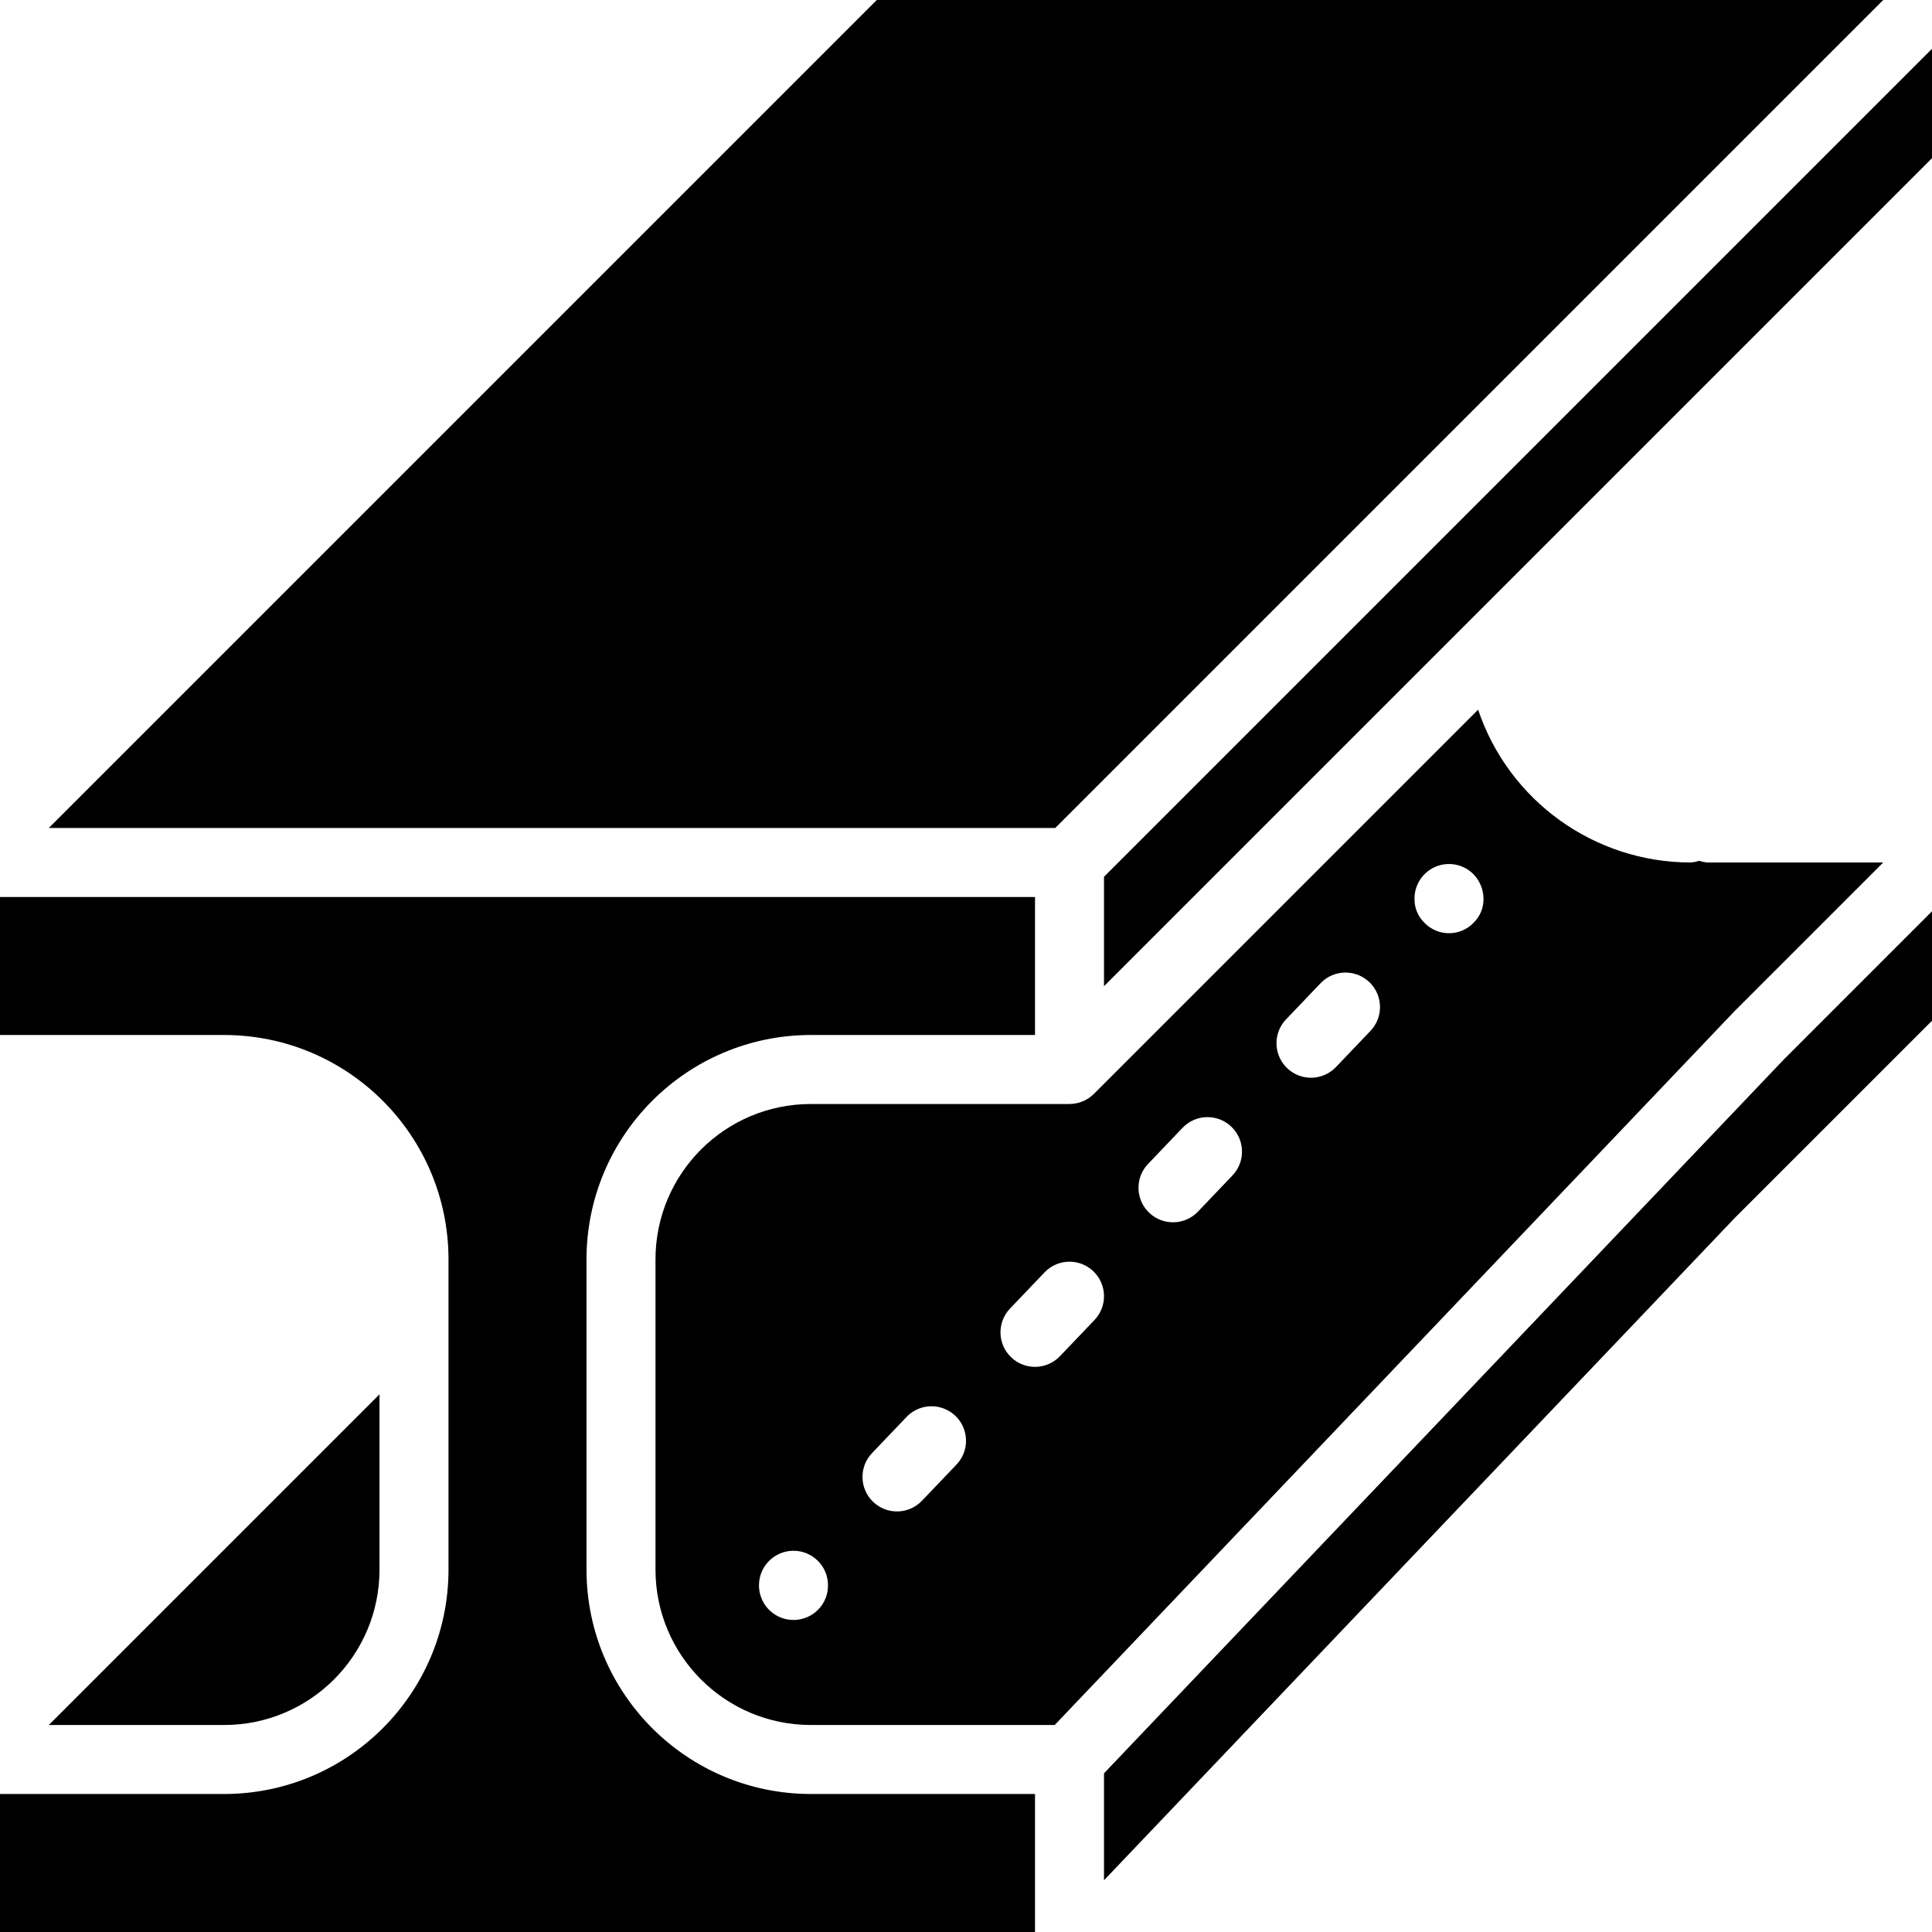
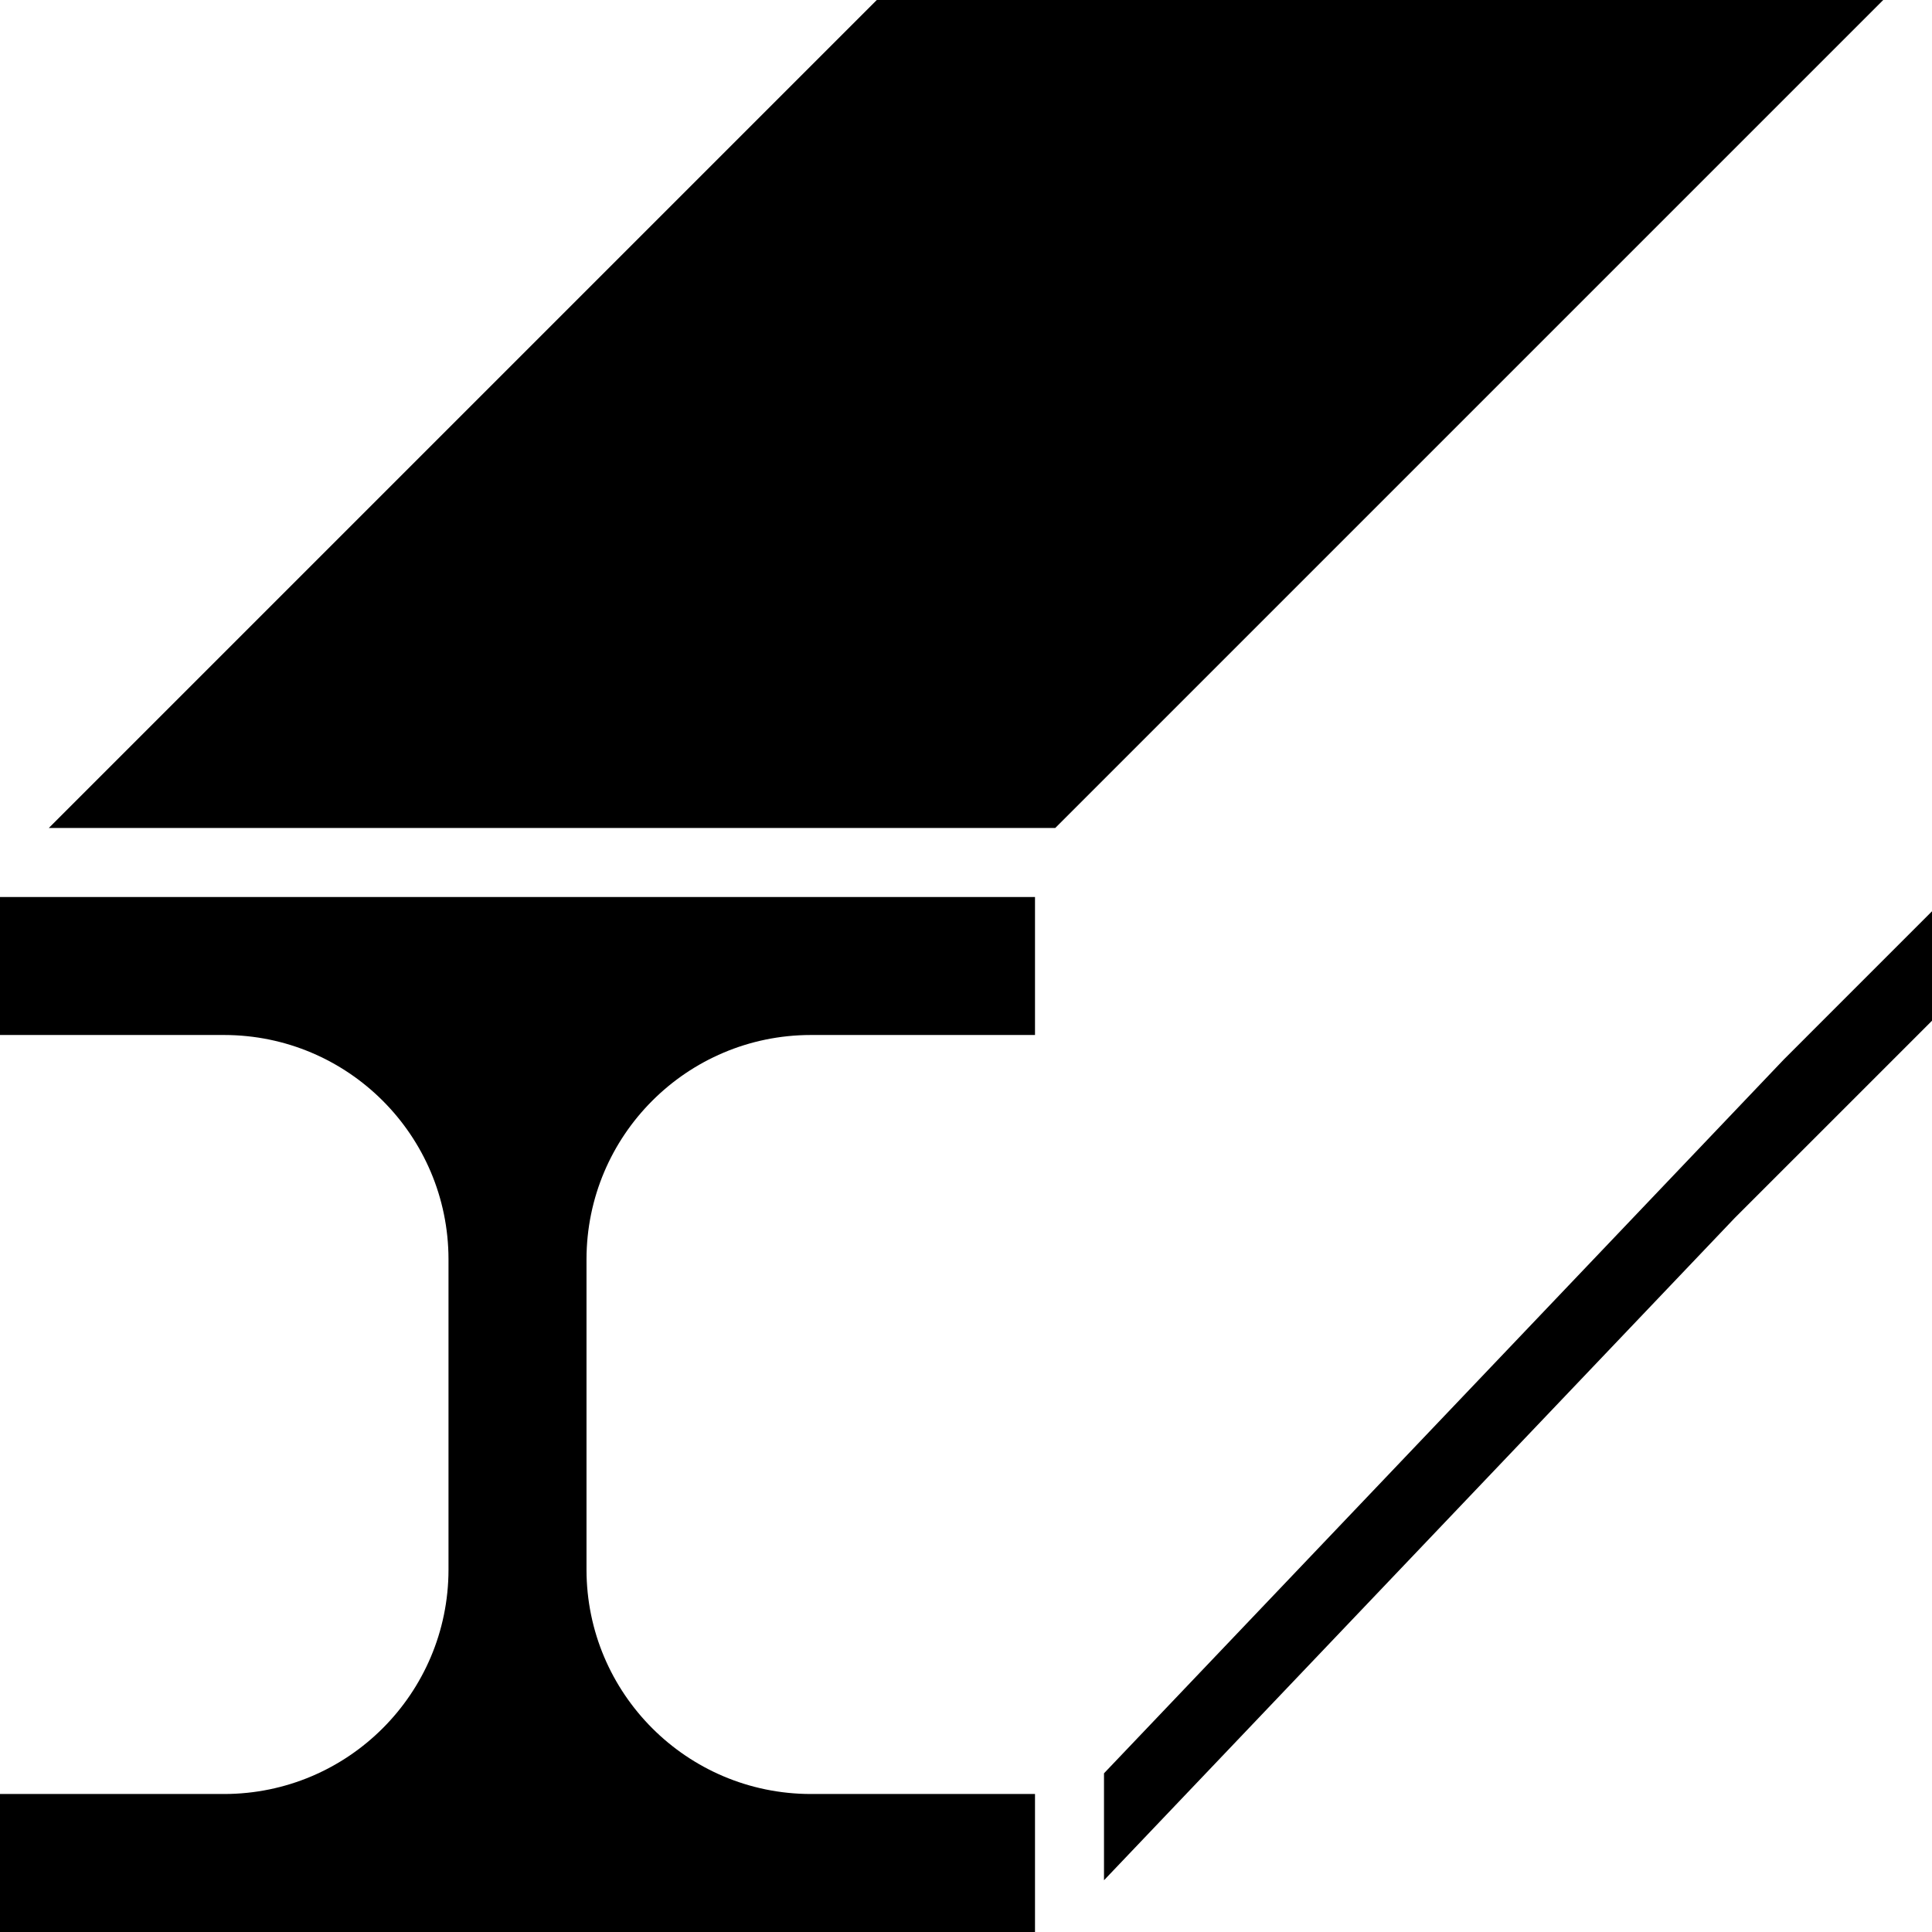
<svg xmlns="http://www.w3.org/2000/svg" version="1.1" id="Capa_1" x="0px" y="0px" viewBox="0 0 512 512" style="enable-background:new 0 0 512 512;" xml:space="preserve">
  <g>
    <g>
      <g>
-         <path d="M100.571,416v-46.5l-87.643,87.643h46.5C82.141,457.118,100.547,438.712,100.571,416z" />
        <path d="M155.429,416v-82.286c0.038-32.806,26.623-59.391,59.429-59.429h59.429v-36.571H0v36.571h59.429     c32.806,0.038,59.391,26.623,59.429,59.429V416c-0.038,32.806-26.623,59.391-59.429,59.429H0V512h274.286v-36.571h-59.429     C182.051,475.391,155.467,448.806,155.429,416z" />
        <polygon points="499.072,0 232.357,0 12.928,219.429 279.643,219.429    " />
-         <polygon points="292.571,232.357 292.571,261.358 391.25,162.679 512,41.929 512,12.928    " />
        <polygon points="292.571,469.943 292.571,498.286 459.657,322.843 512,270.501 512,241.499 472.75,280.75    " />
-         <path d="M499.071,228.571h-46.5c-0.779-0.052-1.548-0.207-2.286-0.461c-0.738,0.254-1.507,0.41-2.286,0.461     c-25.503-0.042-48.143-16.333-56.285-40.501l-101.82,101.82c-1.718,1.711-4.042,2.674-6.467,2.681h-68.571     c-22.712,0.025-41.118,18.431-41.143,41.143V416c0.025,22.712,18.431,41.118,41.143,41.143h64.652l180.152-189.161     L499.071,228.571z M216.777,426.603c-2.616,2.637-6.567,3.43-9.998,2.006s-5.658-4.783-5.637-8.497     c0-5.049,4.093-9.143,9.143-9.143c5.049,0,9.143,4.093,9.143,9.143C219.453,422.543,218.497,424.883,216.777,426.603z      M253.474,388.134l-9.143,9.58c-3.486,3.654-9.275,3.79-12.929,0.304c-3.654-3.486-3.79-9.275-0.304-12.929l9.143-9.58     c2.255-2.364,5.6-3.345,8.775-2.573c3.175,0.771,5.697,3.178,6.616,6.313C256.552,382.383,255.729,385.77,253.474,388.134z      M290.045,349.821l-9.143,9.58c-3.486,3.654-9.275,3.79-12.929,0.304c-3.654-3.486-3.79-9.275-0.304-12.929l9.143-9.58     c3.486-3.654,9.275-3.79,12.929-0.304C293.395,340.379,293.531,346.167,290.045,349.821z M326.616,311.509l-9.143,9.58     c-3.486,3.654-9.275,3.79-12.929,0.304c-3.654-3.486-3.79-9.275-0.304-12.929l9.143-9.58c3.486-3.654,9.275-3.79,12.929-0.304     C329.967,302.067,330.103,307.855,326.616,311.509z M363.188,273.196l-9.143,9.58c-2.255,2.364-5.6,3.345-8.775,2.573     c-3.175-0.771-5.697-3.178-6.616-6.313c-0.919-3.135-0.096-6.522,2.159-8.886l9.143-9.58c3.486-3.654,9.275-3.79,12.929-0.304     C366.538,263.754,366.674,269.542,363.188,273.196z M390.491,244.571c-1.705,1.753-4.046,2.741-6.491,2.741     c-2.445,0-4.786-0.989-6.491-2.741c-1.734-1.674-2.694-3.992-2.651-6.402c-0.022-3.714,2.206-7.073,5.637-8.497     s7.382-0.632,9.998,2.006c1.683,1.744,2.633,4.068,2.651,6.491C393.184,240.579,392.224,242.897,390.491,244.571z" />
      </g>
    </g>
  </g>
  <g>
</g>
  <g>
</g>
  <g>
</g>
  <g>
</g>
  <g>
</g>
  <g>
</g>
  <g>
</g>
  <g>
</g>
  <g>
</g>
  <g>
</g>
  <g>
</g>
  <g>
</g>
  <g>
</g>
  <g>
</g>
  <g>
</g>
</svg>